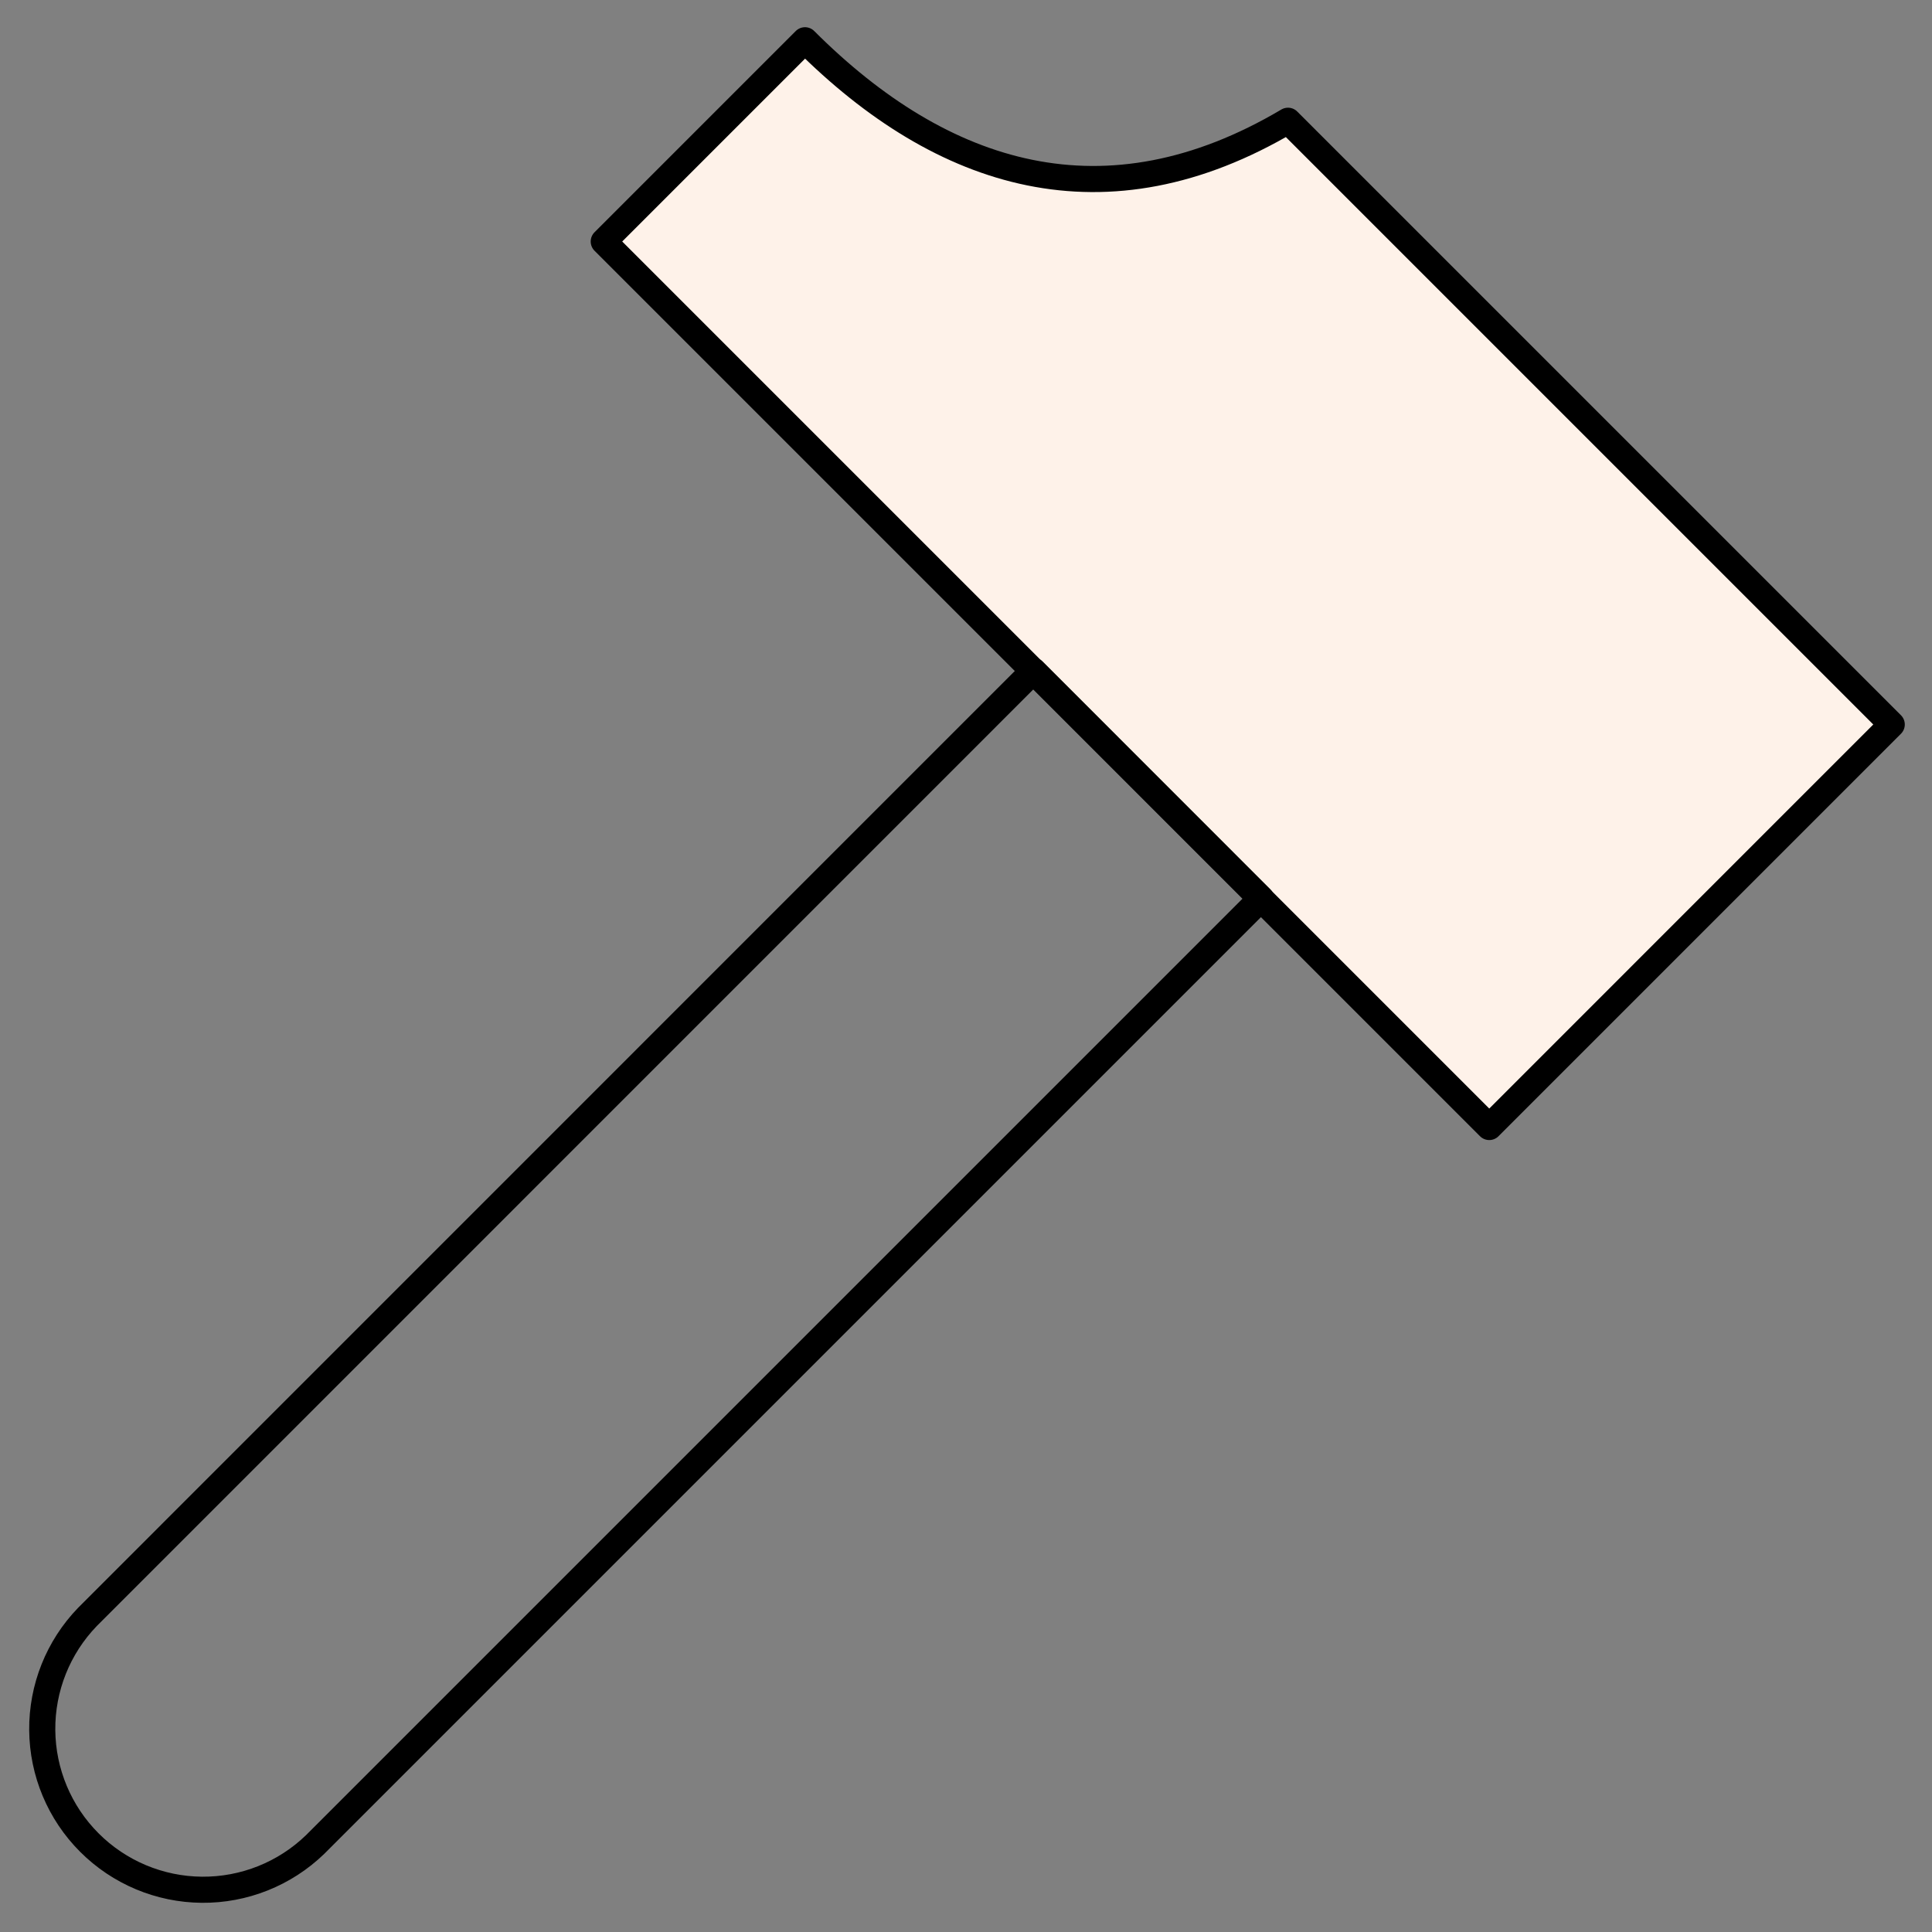
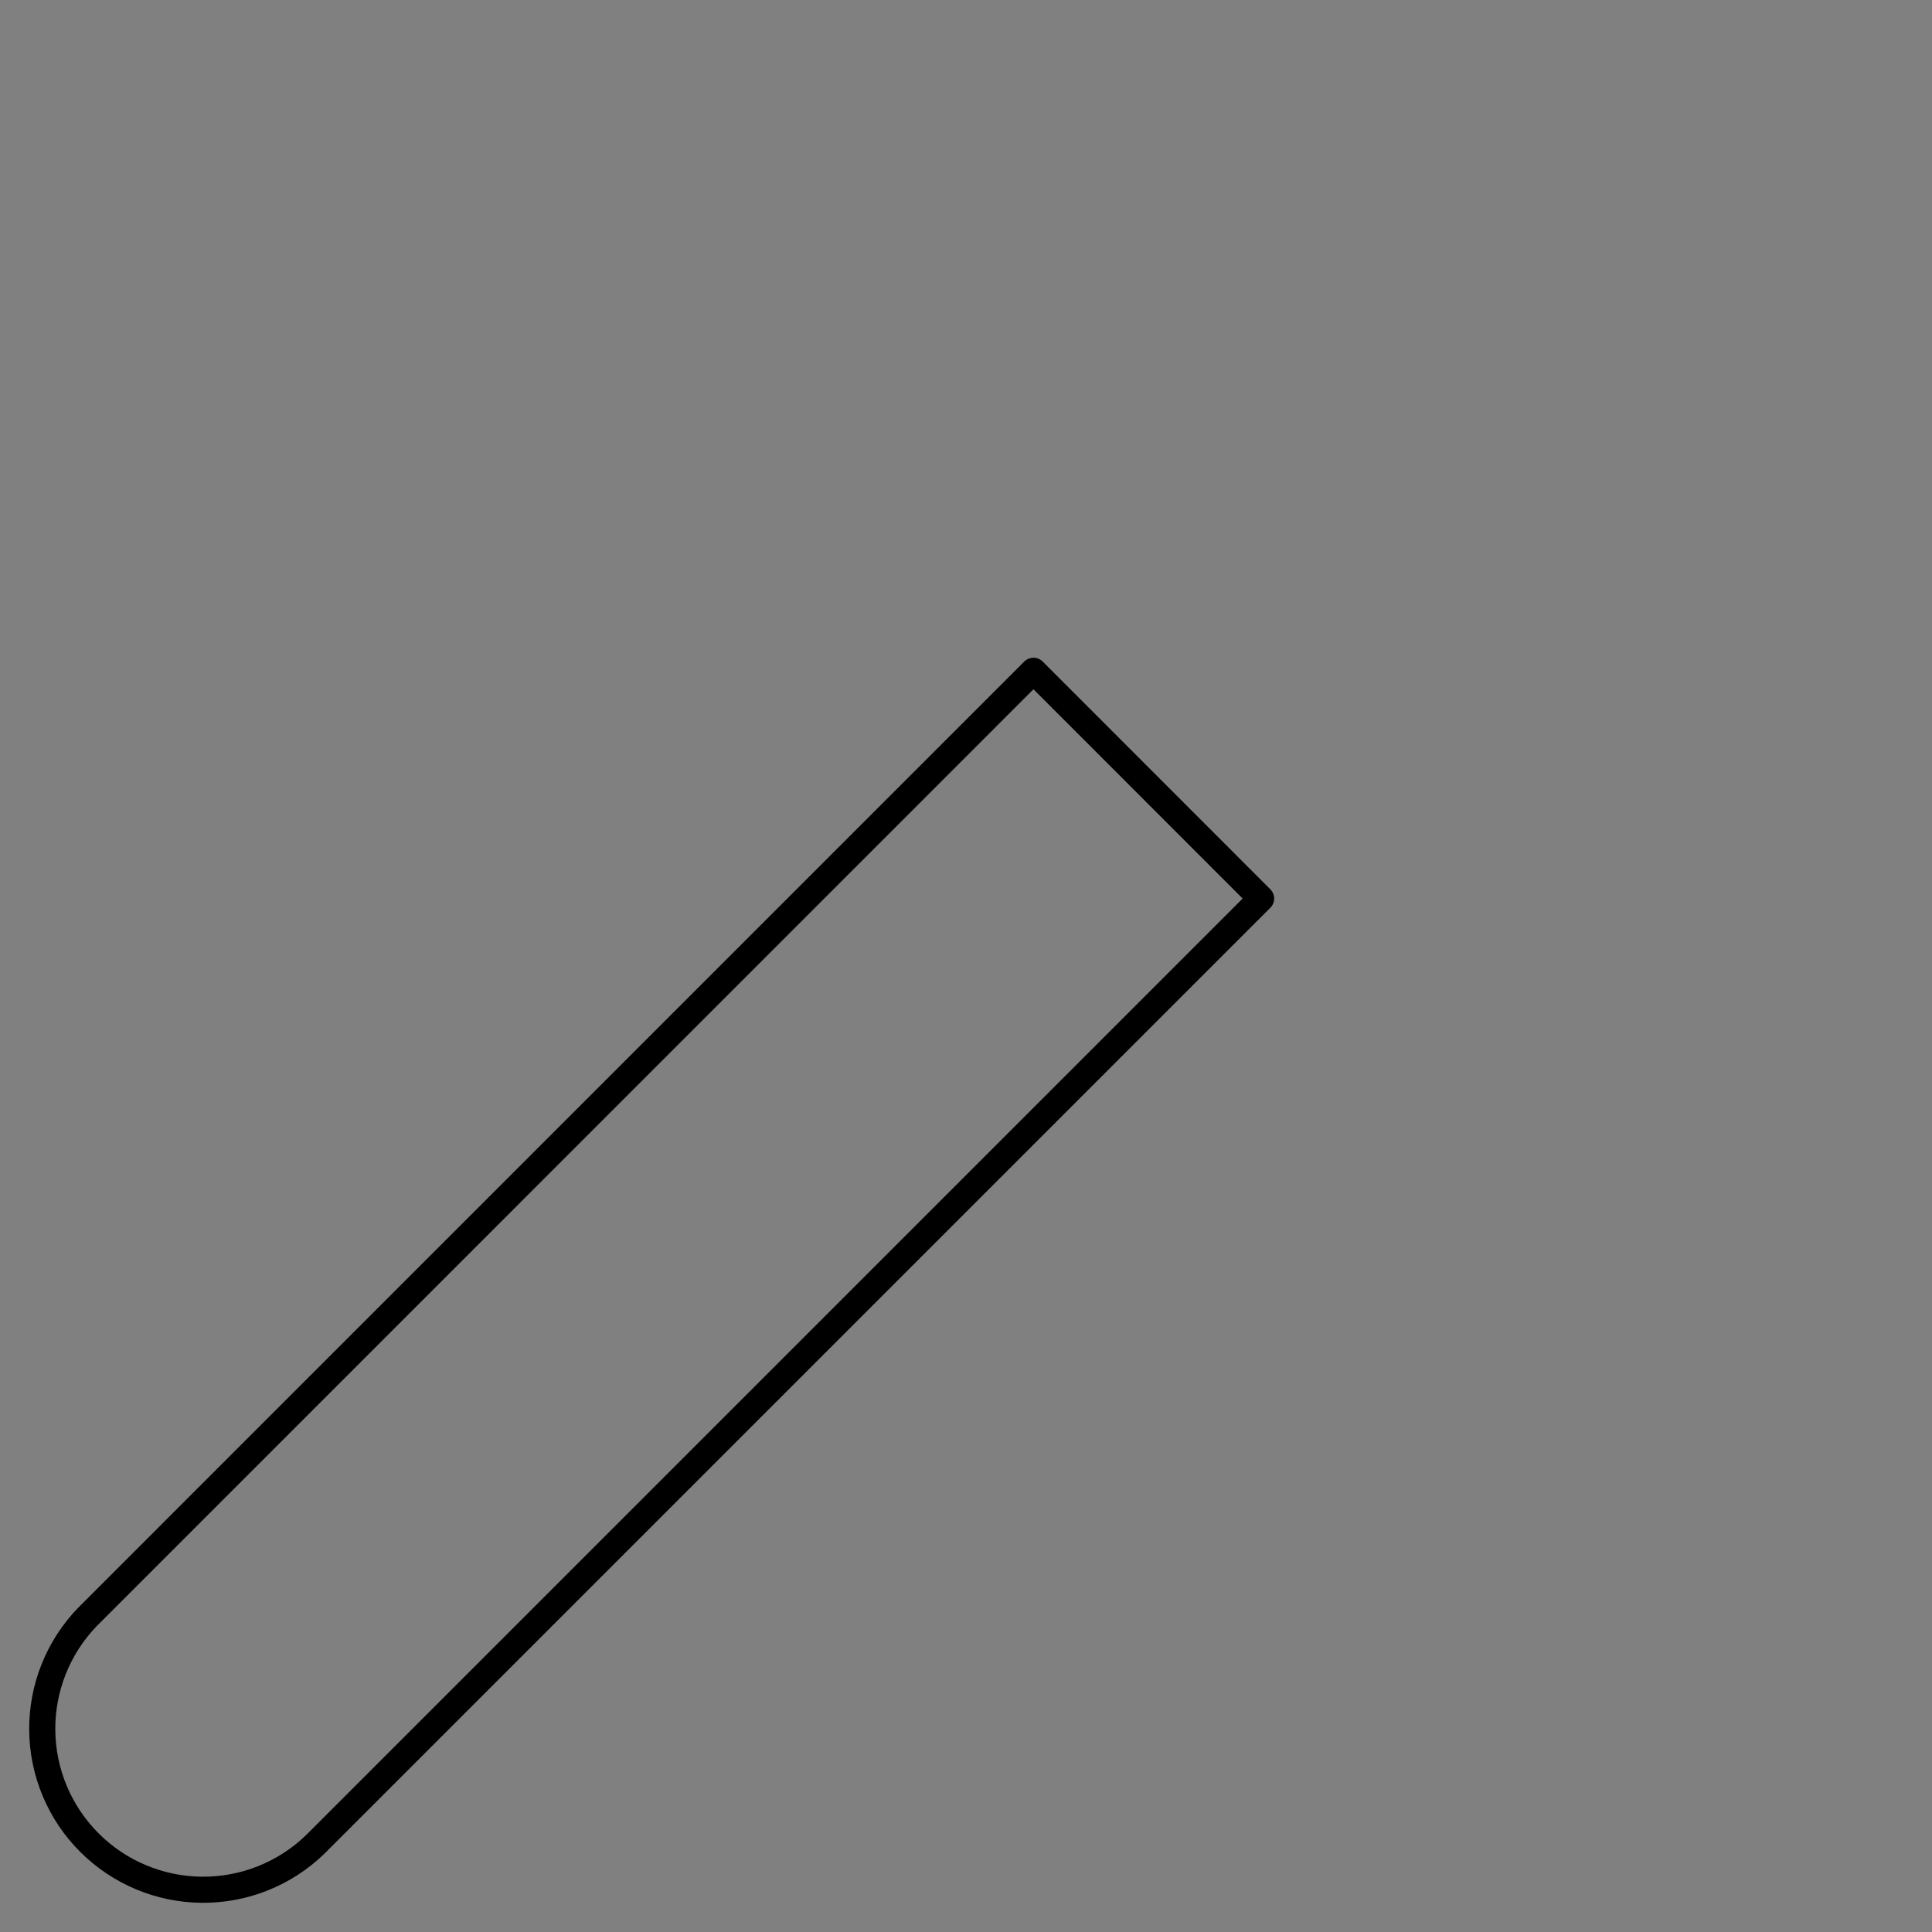
<svg xmlns="http://www.w3.org/2000/svg" width="74" height="74" viewBox="0 0 74 74" fill="none">
  <rect x="0" y="0" width="74" height="74" fill="#808080" stroke="none" />
-   <path d="M49.333 4.625C42.356 8.76 36.106 6.814 30.833 1.542L23.125 9.25L57.042 43.167L72.458 27.75L49.333 4.625Z" fill="#FEF2E9" stroke="black" stroke-linecap="round" stroke-linejoin="round" />
  <path d="M12.068 70.651C10.905 71.775 9.347 72.396 7.731 72.382C6.114 72.368 4.567 71.72 3.424 70.576C2.28 69.433 1.632 67.886 1.618 66.269C1.604 64.653 2.225 63.095 3.349 61.932L39.584 25.693L48.303 34.416L12.068 70.651Z" stroke="black" stroke-linecap="round" stroke-linejoin="round" />
</svg>